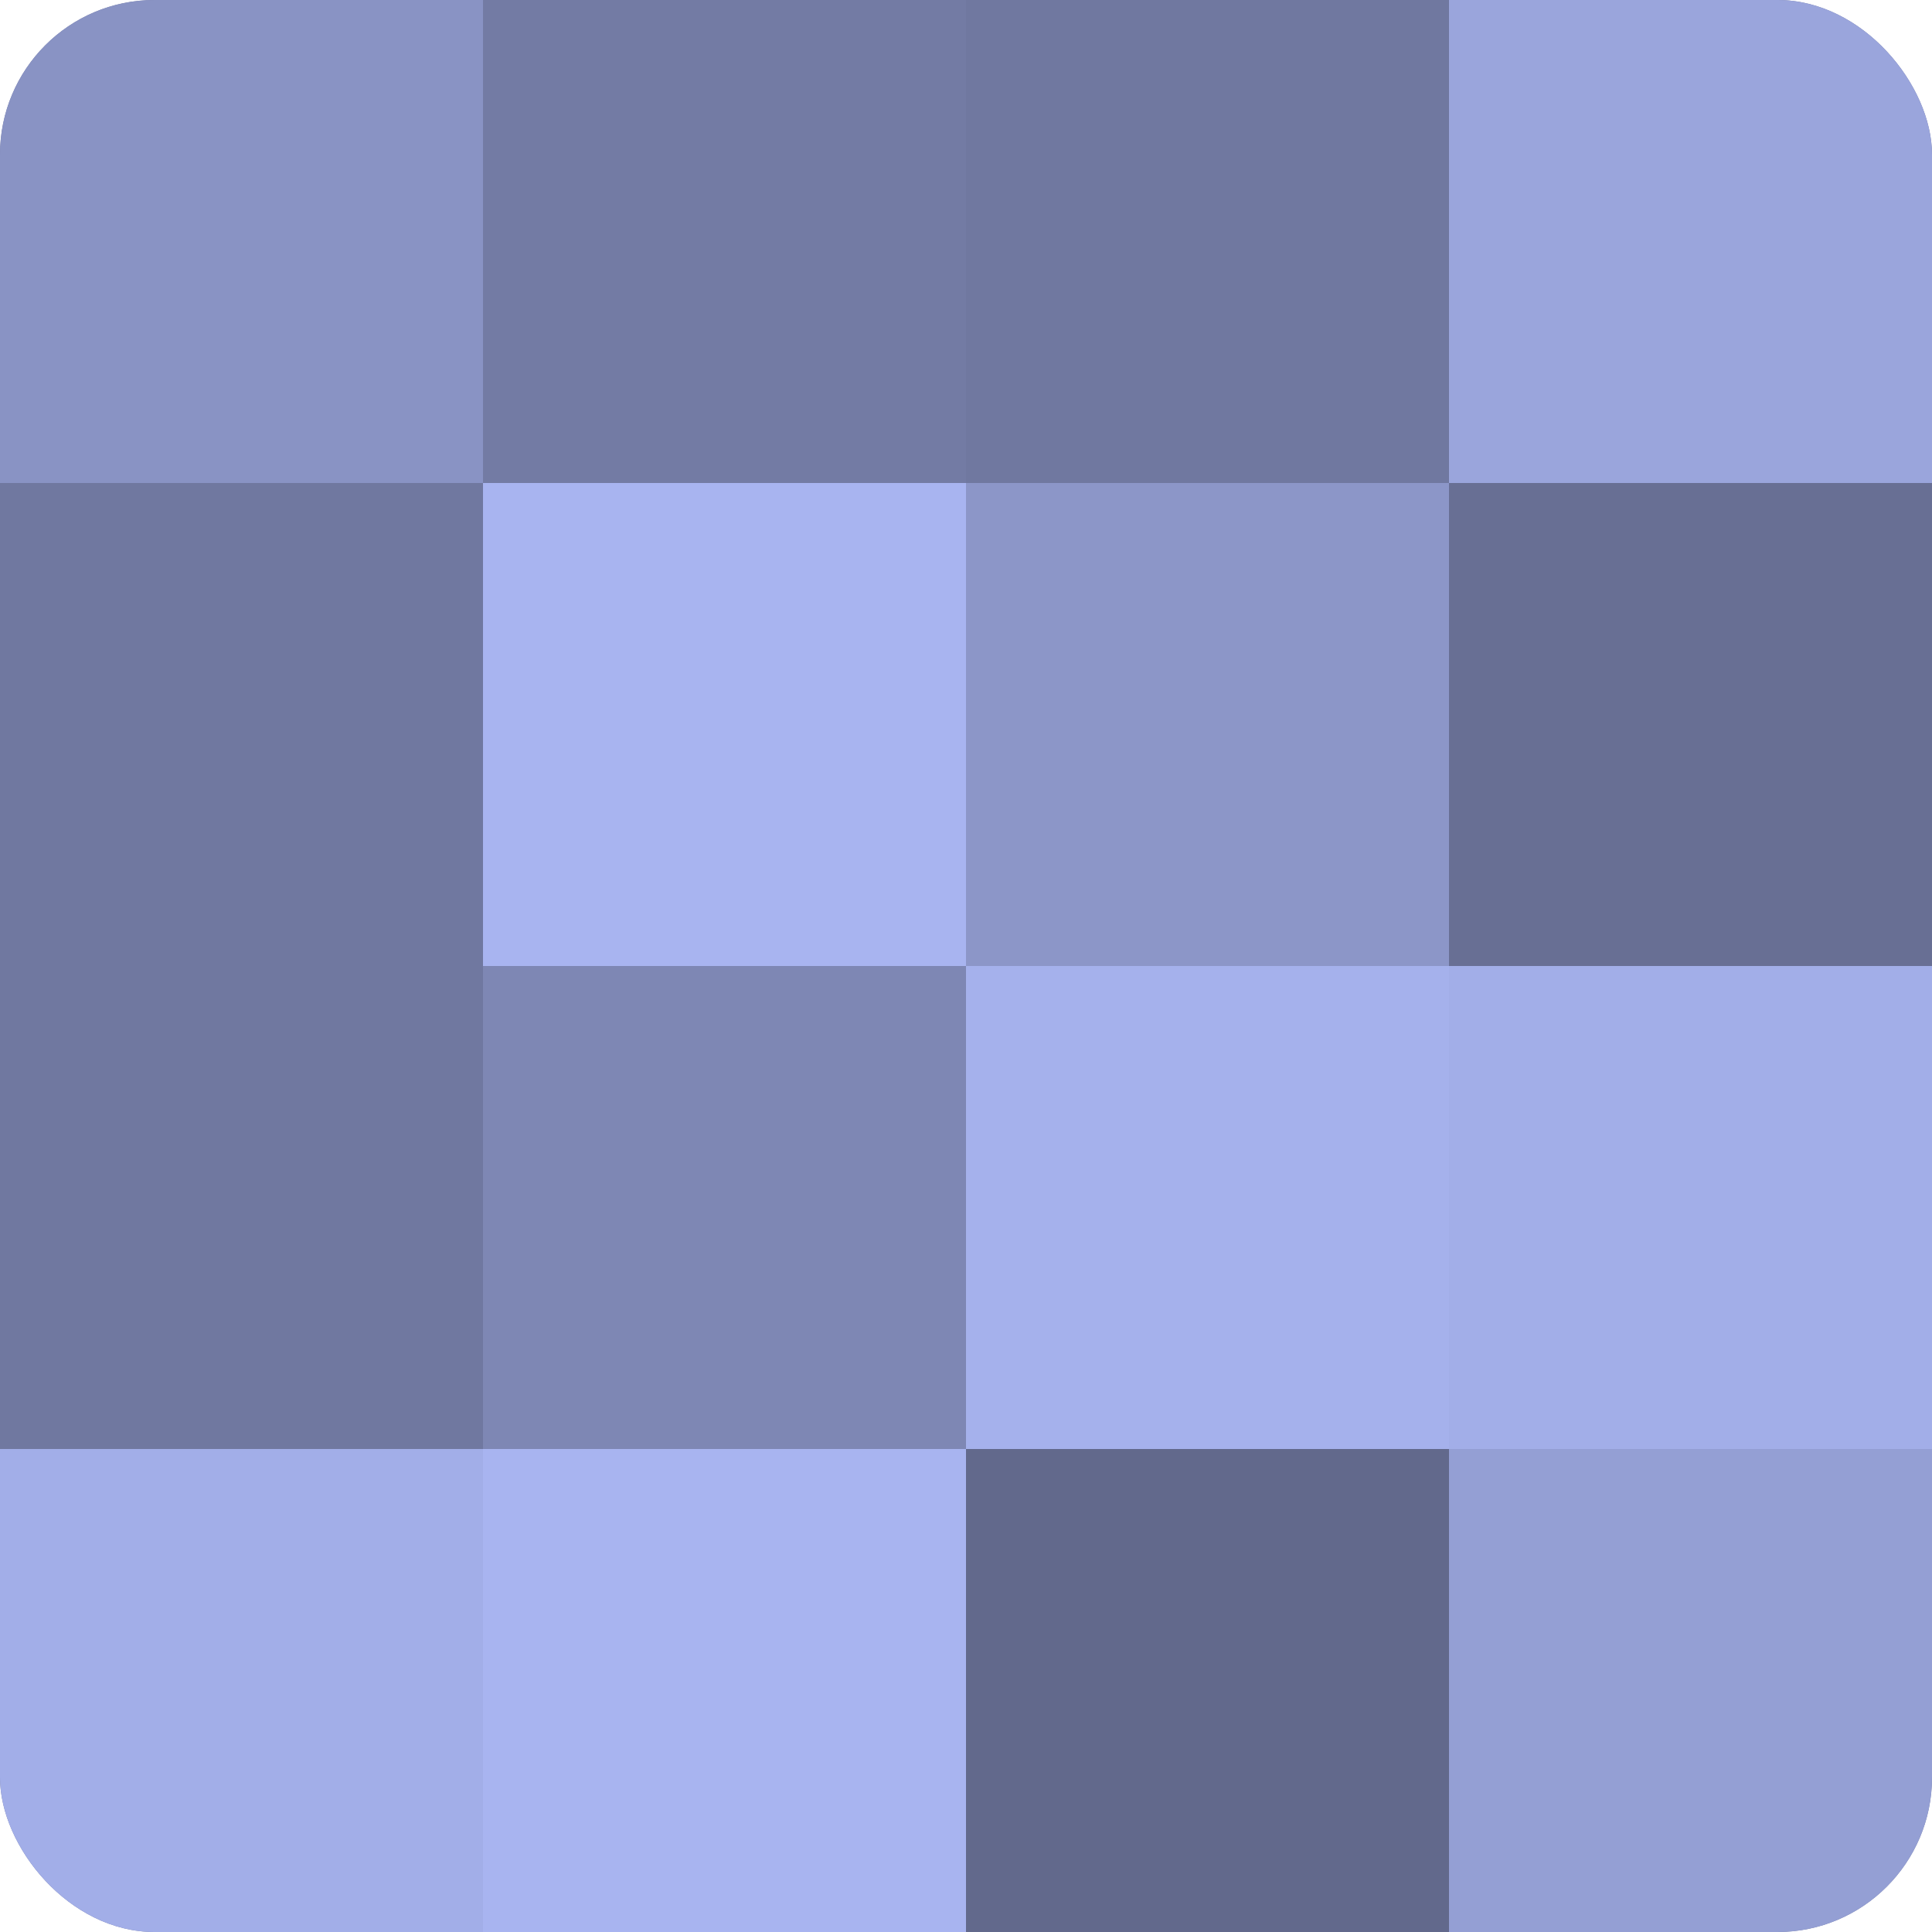
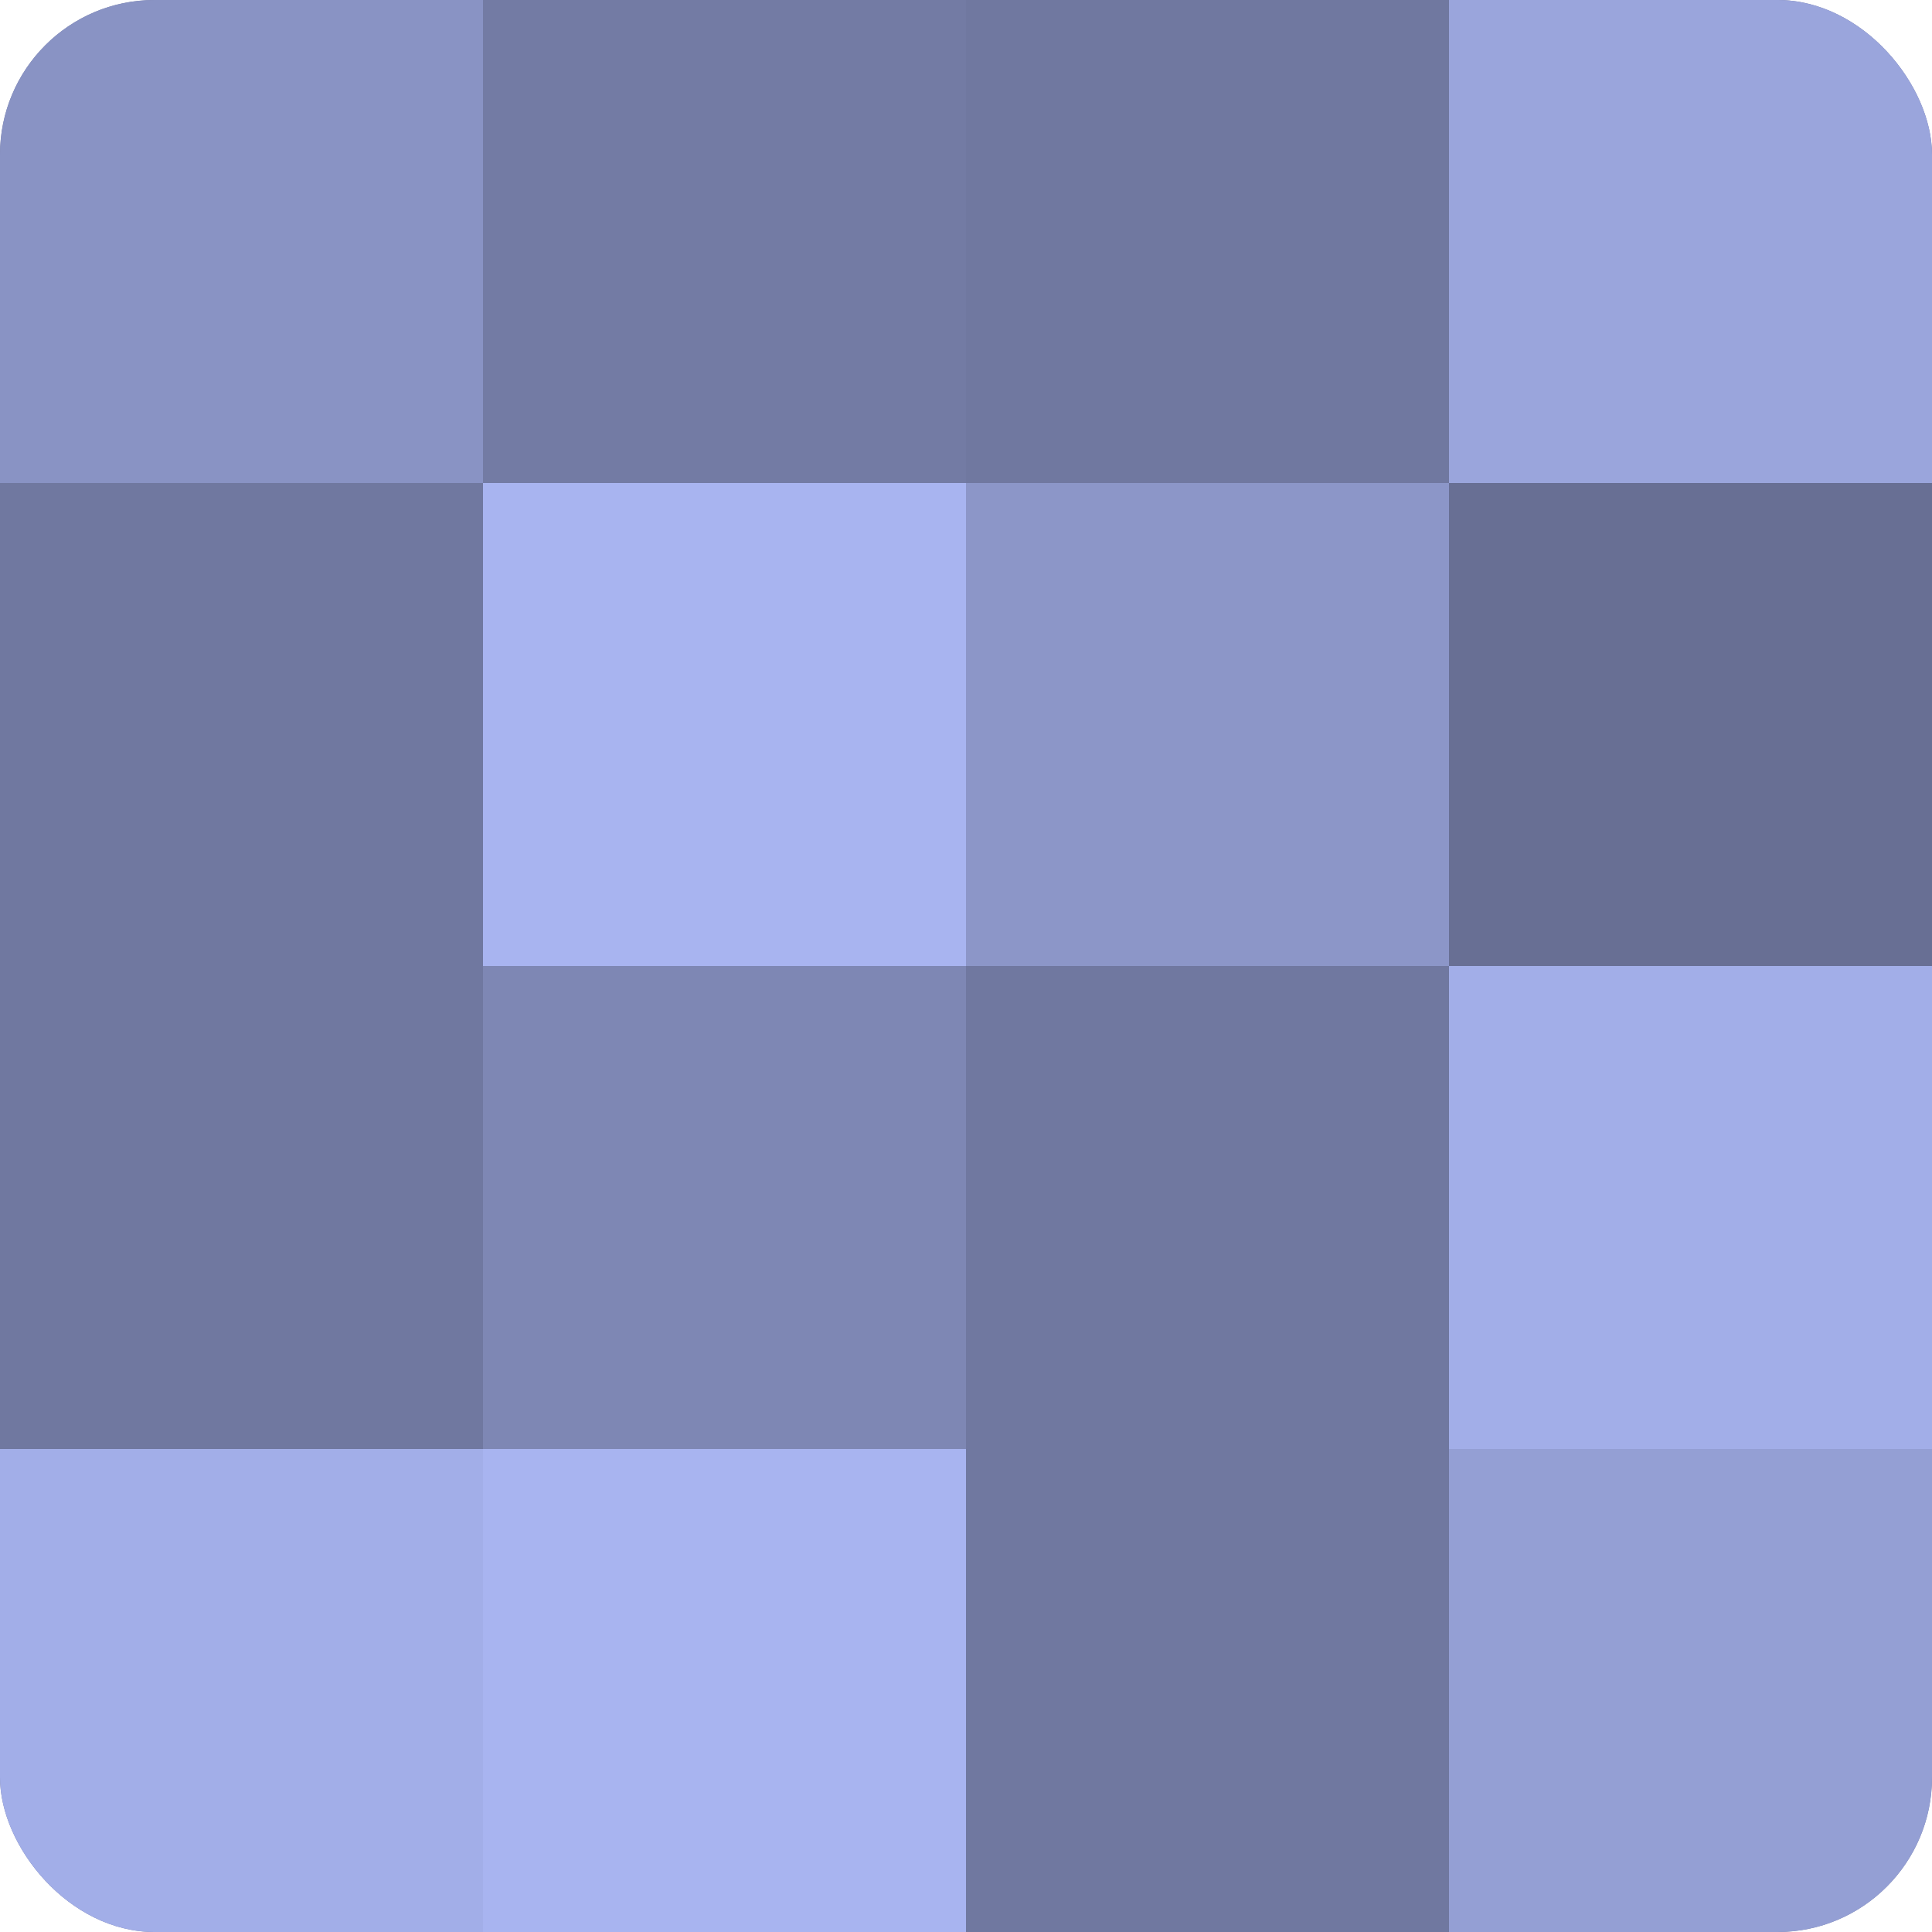
<svg xmlns="http://www.w3.org/2000/svg" width="60" height="60" viewBox="0 0 100 100" preserveAspectRatio="xMidYMid meet">
  <defs>
    <clipPath id="c" width="100" height="100">
      <rect width="100" height="100" rx="8" ry="8" />
    </clipPath>
  </defs>
  <g clip-path="url(#c)">
    <rect width="100" height="100" fill="#7078a0" />
    <rect width="25" height="25" fill="#8993c4" />
    <rect y="25" width="25" height="25" fill="#7078a0" />
    <rect y="50" width="25" height="25" fill="#7078a0" />
    <rect y="75" width="25" height="25" fill="#a2aee8" />
    <rect x="25" width="25" height="25" fill="#737ba4" />
    <rect x="25" y="25" width="25" height="25" fill="#a8b4f0" />
    <rect x="25" y="50" width="25" height="25" fill="#7e87b4" />
    <rect x="25" y="75" width="25" height="25" fill="#a8b4f0" />
    <rect x="50" width="25" height="25" fill="#7078a0" />
    <rect x="50" y="25" width="25" height="25" fill="#8c96c8" />
-     <rect x="50" y="50" width="25" height="25" fill="#a5b1ec" />
-     <rect x="50" y="75" width="25" height="25" fill="#62698c" />
    <rect x="75" width="25" height="25" fill="#9aa5dc" />
    <rect x="75" y="25" width="25" height="25" fill="#686f94" />
    <rect x="75" y="50" width="25" height="25" fill="#a2aee8" />
    <rect x="75" y="75" width="25" height="25" fill="#949fd4" />
  </g>
</svg>